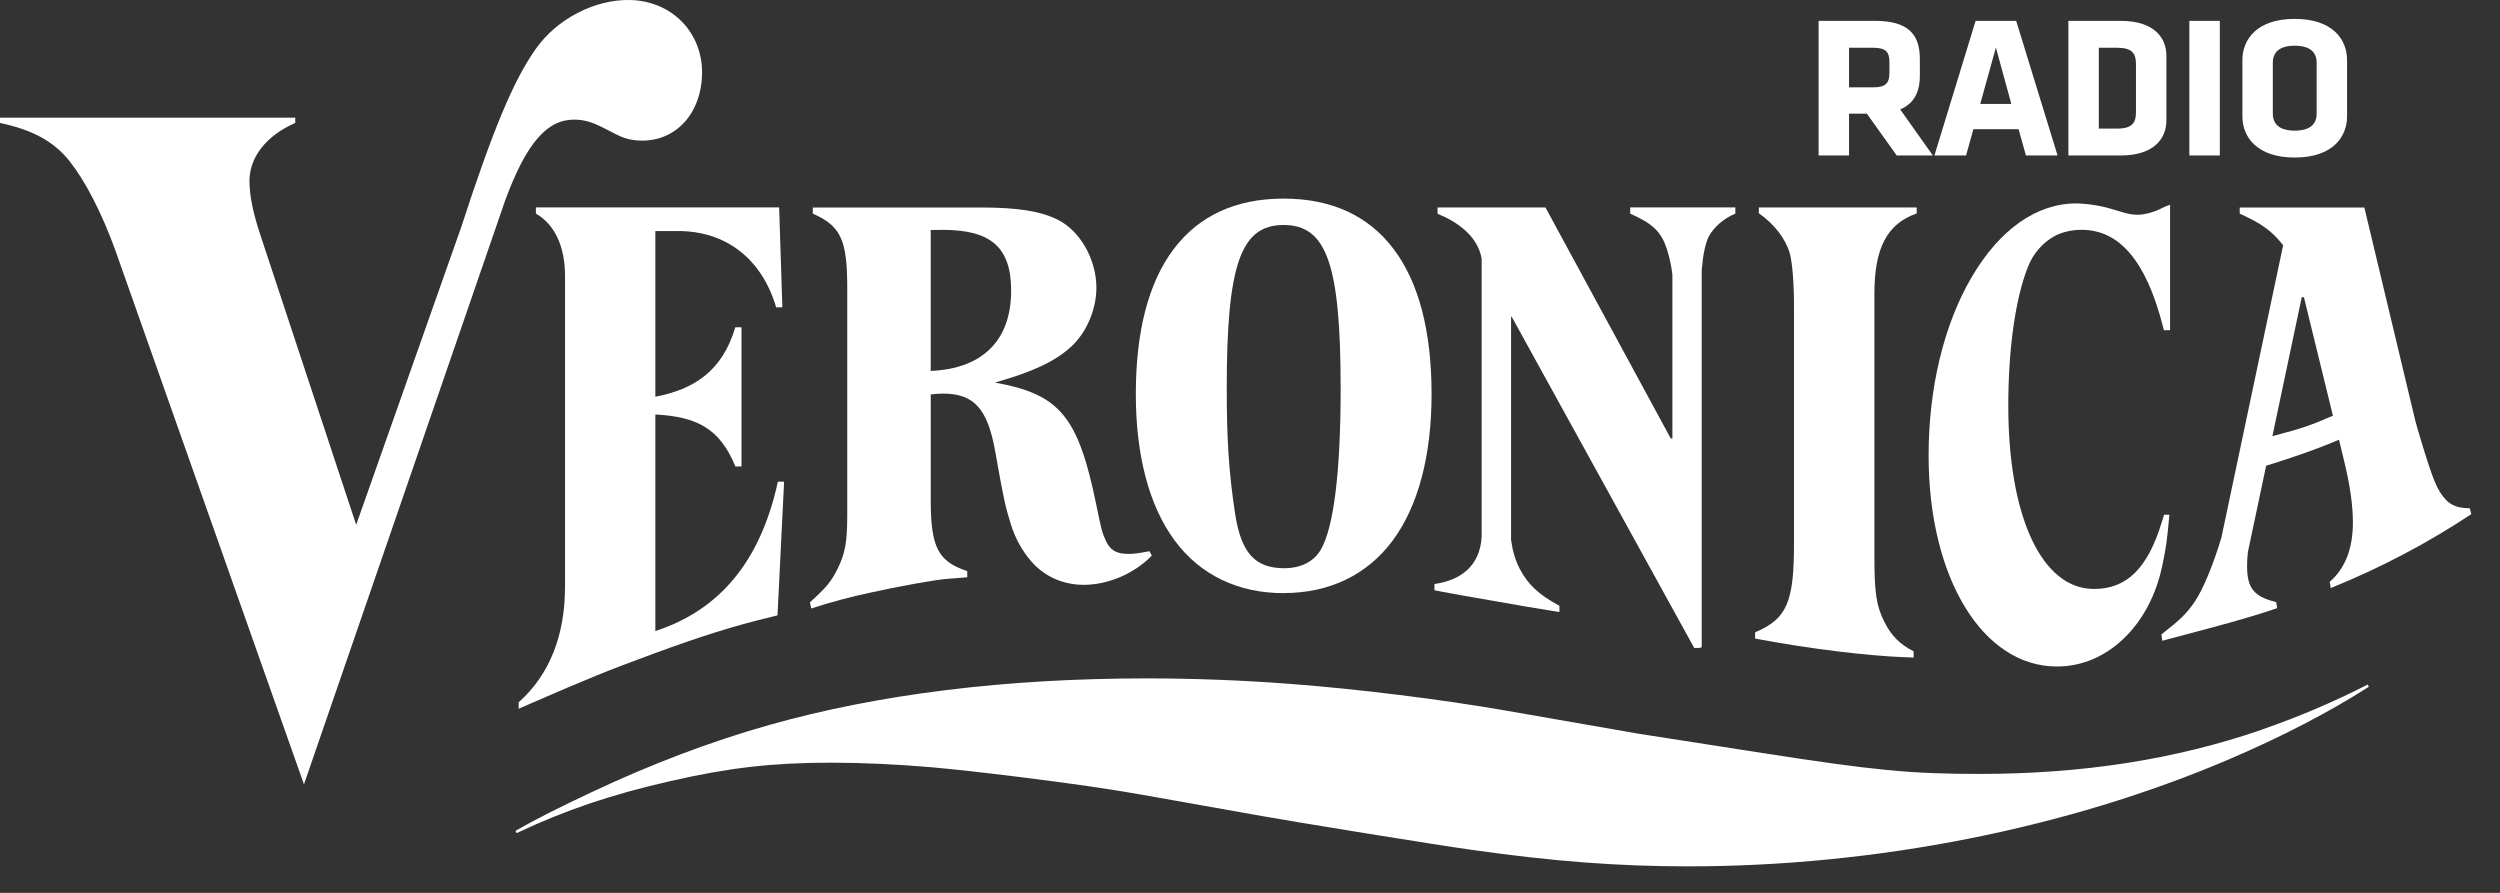
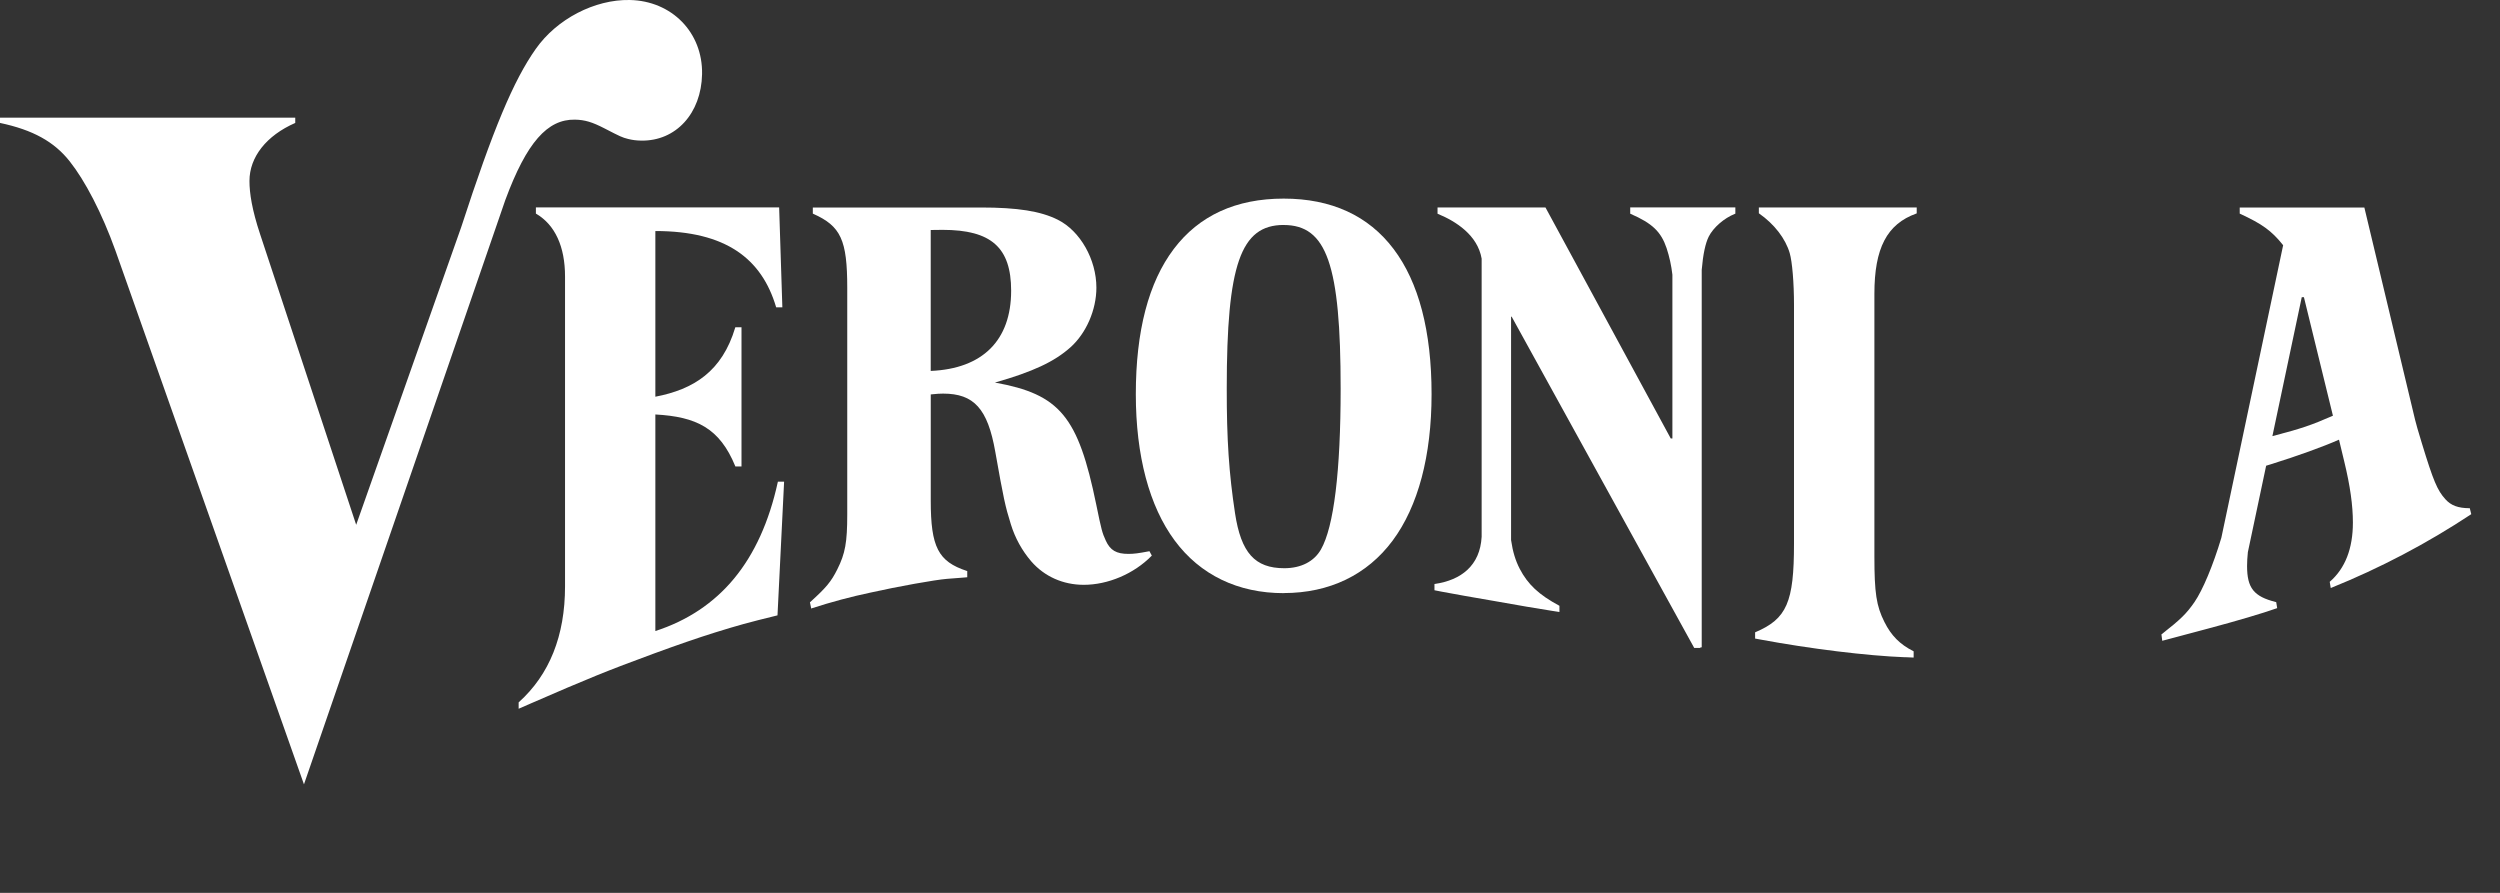
<svg xmlns="http://www.w3.org/2000/svg" width="70" height="25" viewBox="0 0 70 25" fill="none">
  <rect x="0" y="0" width="70" height="25" fill="#333333" stroke="none" />
-   <path d="M64.866 3.183C64.866 3.477 64.679 3.658 64.253 3.658C63.827 3.658 63.639 3.477 63.639 3.183V1.756C63.639 1.461 63.827 1.28 64.253 1.28C64.679 1.28 64.866 1.461 64.866 1.756V3.183ZM65.718 1.683C65.718 1.111 65.321 0.529 64.253 0.529C63.185 0.529 62.787 1.111 62.787 1.683V3.257C62.787 3.828 63.185 4.411 64.253 4.411C65.321 4.411 65.718 3.828 65.718 3.257V1.683ZM62.155 0.585H61.302V4.353H62.155V0.585ZM59.807 3.143C59.807 3.437 59.703 3.601 59.278 3.601H58.767V1.337H59.278C59.705 1.337 59.807 1.501 59.807 1.795V3.143ZM60.659 3.375V1.563C60.659 1.054 60.313 0.584 59.381 0.584H57.915V4.353H59.381C60.312 4.353 60.659 3.877 60.659 3.374M55.885 1.331L56.317 2.91H55.447L55.885 1.331ZM56.453 0.584H55.317L54.164 4.353H55.05L55.254 3.618H56.521L56.726 4.353H57.612L56.453 0.584ZM52.904 2.033C52.904 2.315 52.813 2.446 52.449 2.446H51.773V1.337H52.449C52.795 1.337 52.904 1.45 52.904 1.733V2.033ZM53.108 4.353H54.12L53.205 3.063C53.585 2.904 53.756 2.587 53.756 2.119V1.653C53.756 0.946 53.415 0.584 52.495 0.584H50.921V4.353H51.773V3.183H52.273L53.108 4.353Z" fill="white" />
-   <path d="M15.005 5.981L15.014 5.986C15.542 6.297 15.821 6.905 15.821 7.743V16.421C15.821 17.799 15.386 18.889 14.528 19.661L14.522 19.666V19.845L14.838 19.707C16.464 18.999 17.015 18.775 18.31 18.299C18.969 18.057 19.542 17.86 20.014 17.712C20.647 17.515 20.94 17.433 21.758 17.233L21.77 17.23L21.954 13.504V13.486H21.781L21.778 13.499C21.539 14.598 21.128 15.506 20.555 16.198C19.989 16.884 19.247 17.379 18.35 17.669V11.605C19.5 11.668 20.149 11.987 20.586 13.05L20.59 13.061H20.762V9.164H20.589L20.585 9.176C20.218 10.4 19.425 10.902 18.35 11.108V6.469H18.985C20.326 6.469 21.326 7.243 21.729 8.593L21.733 8.606H21.906L21.816 5.808H15.005V5.981Z" fill="white" />
+   <path d="M15.005 5.981L15.014 5.986C15.542 6.297 15.821 6.905 15.821 7.743V16.421C15.821 17.799 15.386 18.889 14.528 19.661L14.522 19.666V19.845L14.838 19.707C16.464 18.999 17.015 18.775 18.31 18.299C18.969 18.057 19.542 17.86 20.014 17.712C20.647 17.515 20.94 17.433 21.758 17.233L21.77 17.23L21.954 13.504V13.486H21.781L21.778 13.499C21.539 14.598 21.128 15.506 20.555 16.198C19.989 16.884 19.247 17.379 18.35 17.669V11.605C19.5 11.668 20.149 11.987 20.586 13.05L20.59 13.061H20.762V9.164H20.589L20.585 9.176C20.218 10.4 19.425 10.902 18.35 11.108V6.469C20.326 6.469 21.326 7.243 21.729 8.593L21.733 8.606H21.906L21.816 5.808H15.005V5.981Z" fill="white" />
  <path d="M41.021 16.686L41.827 16.826L42.752 16.988L43.459 17.104L43.664 17.136V16.962L43.655 16.957C43.087 16.652 42.779 16.362 42.552 15.926C42.434 15.697 42.358 15.451 42.31 15.122V8.866H42.326L47.433 18.133L47.438 18.142H47.611V18.125H47.648V7.557C47.685 7.123 47.75 6.815 47.844 6.626C47.973 6.37 48.276 6.107 48.579 5.987L48.59 5.983V5.808H45.646V5.983L45.656 5.988C46.264 6.253 46.509 6.487 46.665 6.949C46.744 7.19 46.798 7.439 46.827 7.692V12.277H46.781L43.278 5.818L43.273 5.809H40.251V5.984L40.262 5.989C40.768 6.198 41.372 6.583 41.486 7.242V15.03C41.442 15.839 40.909 16.242 40.18 16.35L40.165 16.352V16.527L40.368 16.567L41.021 16.686Z" fill="white" />
  <path d="M53.344 18.401L53.582 18.412V18.237L53.573 18.232C53.196 18.041 52.954 17.797 52.764 17.416C52.538 16.967 52.483 16.606 52.483 15.575V8.227C52.483 6.947 52.834 6.275 53.657 5.979L53.668 5.975V5.809H49.248V5.972L49.255 5.977C49.681 6.275 49.993 6.68 50.112 7.087C50.183 7.331 50.232 7.926 50.232 8.533V15.224C50.232 16.863 50.031 17.326 49.154 17.7L49.143 17.705V17.88L49.297 17.908C50.689 18.167 52.278 18.363 53.345 18.403" fill="white" />
-   <path d="M57.594 18.662C58.284 18.662 58.932 18.39 59.467 17.876C60.002 17.362 60.374 16.656 60.545 15.831C60.653 15.317 60.675 15.16 60.741 14.432L60.742 14.413H60.594L60.532 14.613C60.138 15.912 59.551 16.491 58.63 16.491C57.173 16.491 56.232 14.476 56.232 11.358C56.232 9.763 56.433 8.345 56.784 7.469C56.925 7.106 57.186 6.803 57.522 6.613C57.73 6.499 58.007 6.435 58.284 6.435C59.345 6.435 60.088 7.309 60.555 9.112L60.589 9.246H60.762V5.732L60.638 5.778L60.469 5.859C60.276 5.952 60.037 6.013 59.862 6.013C59.736 6.013 59.612 5.995 59.491 5.96L59.148 5.858C58.817 5.758 58.475 5.703 58.13 5.696C57.023 5.696 55.984 6.43 55.205 7.763C54.425 9.096 54.001 10.867 54.001 12.757C54.001 16.178 55.512 18.662 57.593 18.662" fill="white" />
  <path d="M26.06 6.44L26.392 6.436C27.755 6.436 28.312 6.93 28.312 8.141C28.312 9.529 27.513 10.325 26.06 10.386V6.44ZM22.731 17.032C23.27 16.857 23.818 16.71 24.372 16.593C25.146 16.42 26.187 16.234 26.515 16.208L26.967 16.173L27.083 16.163V15.99L27.071 15.986C26.269 15.722 26.061 15.318 26.061 14.019V11.044L26.135 11.037C26.225 11.027 26.316 11.021 26.407 11.021C27.272 11.021 27.655 11.445 27.867 12.645C28.101 13.965 28.146 14.174 28.303 14.677C28.42 15.06 28.615 15.415 28.875 15.718C29.243 16.142 29.765 16.375 30.346 16.375C31.026 16.375 31.752 16.065 32.242 15.566L32.251 15.557L32.184 15.433L32.172 15.436C31.875 15.493 31.751 15.509 31.595 15.509C31.258 15.509 31.087 15.409 30.963 15.139C30.86 14.913 30.842 14.846 30.693 14.119C30.188 11.663 29.678 11.039 27.858 10.712C28.927 10.407 29.524 10.127 29.975 9.723C30.415 9.329 30.699 8.674 30.699 8.055C30.699 7.265 30.245 6.466 29.619 6.153C29.138 5.912 28.493 5.81 27.463 5.81H22.759V5.981L22.769 5.986C23.545 6.332 23.723 6.72 23.723 8.06V14.406C23.723 15.185 23.666 15.5 23.446 15.939C23.271 16.289 23.135 16.451 22.685 16.859L22.678 16.866L22.715 17.041L22.731 17.032Z" fill="white" />
  <path d="M63.627 12.212L64.449 8.322H64.51L65.322 11.64C64.704 11.91 64.46 11.993 63.627 12.212ZM69.154 14.23H69.141C68.825 14.227 68.631 14.155 68.472 13.98C68.246 13.731 68.134 13.467 67.812 12.411C67.708 12.075 67.65 11.867 67.623 11.756L66.205 5.823L66.202 5.81H62.712V5.981L62.722 5.986C63.336 6.269 63.604 6.459 63.928 6.866L62.198 15.057C61.966 15.831 61.679 16.517 61.445 16.859C61.221 17.183 61.058 17.342 60.528 17.757L60.52 17.763L60.543 17.942L61.827 17.6C62.651 17.38 63.334 17.178 63.748 17.032L63.761 17.027L63.734 16.86L63.723 16.857C63.106 16.702 62.918 16.466 62.918 15.847C62.918 15.73 62.926 15.6 62.94 15.462L63.452 13.04L63.599 12.995C64.332 12.766 65.038 12.511 65.492 12.311L65.639 12.922C65.806 13.611 65.881 14.155 65.881 14.632C65.881 15.358 65.665 15.913 65.24 16.284L65.232 16.291L65.261 16.465L65.28 16.457C66.646 15.905 67.954 15.217 69.186 14.403L69.195 14.396L69.154 14.23Z" fill="white" />
  <path d="M35.943 6.3C37.15 6.3 37.538 7.414 37.538 10.886C37.538 13.194 37.348 14.75 36.988 15.382C36.795 15.722 36.43 15.91 35.96 15.91C35.136 15.91 34.749 15.478 34.581 14.371C34.411 13.252 34.347 12.304 34.349 10.874C34.349 7.412 34.737 6.299 35.943 6.299M35.943 16.606C37.223 16.606 38.279 16.098 38.994 15.137C39.708 14.177 40.084 12.759 40.084 11.037C40.084 9.273 39.726 7.905 39.02 6.971C38.315 6.037 37.278 5.561 35.943 5.561C34.608 5.561 33.573 6.035 32.866 6.971C32.159 7.906 31.803 9.272 31.803 11.036C31.803 12.758 32.179 14.176 32.893 15.137C33.606 16.098 34.662 16.608 35.943 16.608" fill="white" />
-   <path d="M63.32 20.436C60.901 21.266 58.316 21.67 55.418 21.67C53.495 21.67 52.474 21.571 49.353 21.085L45.872 20.543L42.173 19.898C40.352 19.581 38.036 19.294 36.128 19.149C34.785 19.047 33.432 18.995 32.107 18.995C28.163 18.995 24.611 19.433 21.546 20.297C19.913 20.757 18.224 21.397 16.529 22.198C15.691 22.594 15.048 22.911 14.433 23.265L14.465 23.327C15.851 22.675 17.101 22.252 18.781 21.868C20.418 21.494 21.635 21.355 23.27 21.355C24.128 21.355 25.088 21.398 26.046 21.48C26.663 21.534 27.516 21.628 28.58 21.76C29.99 21.936 31.117 22.099 31.929 22.244L35.345 22.851C35.846 22.94 36.798 23.098 38.251 23.334C39.661 23.561 40.653 23.718 41.202 23.795C43.488 24.119 45.304 24.258 47.276 24.258C52.519 24.258 57.894 23.193 62.412 21.261C63.88 20.634 65.234 19.932 66.328 19.229L66.294 19.169C65.332 19.66 64.338 20.082 63.318 20.433" fill="white" />
  <path d="M16.097 3.35C16.374 3.355 16.581 3.417 16.926 3.595C17.378 3.829 17.415 3.846 17.588 3.891C17.707 3.921 17.829 3.936 17.952 3.937C18.924 3.955 19.637 3.176 19.658 2.075C19.679 0.91 18.812 0.023 17.631 0C16.649 -0.018 15.59 0.532 15.002 1.369C14.377 2.254 13.809 3.61 12.914 6.36L9.973 14.695L7.283 6.557C7.057 5.876 6.985 5.414 6.985 5.067C6.985 4.397 7.459 3.796 8.267 3.442V3.295H0V3.442C0.921 3.638 1.514 3.964 1.952 4.518C2.377 5.054 2.852 5.956 3.236 7.027L8.511 21.962L14.149 5.6C14.748 3.982 15.331 3.336 16.097 3.35Z" fill="white" />
</svg>